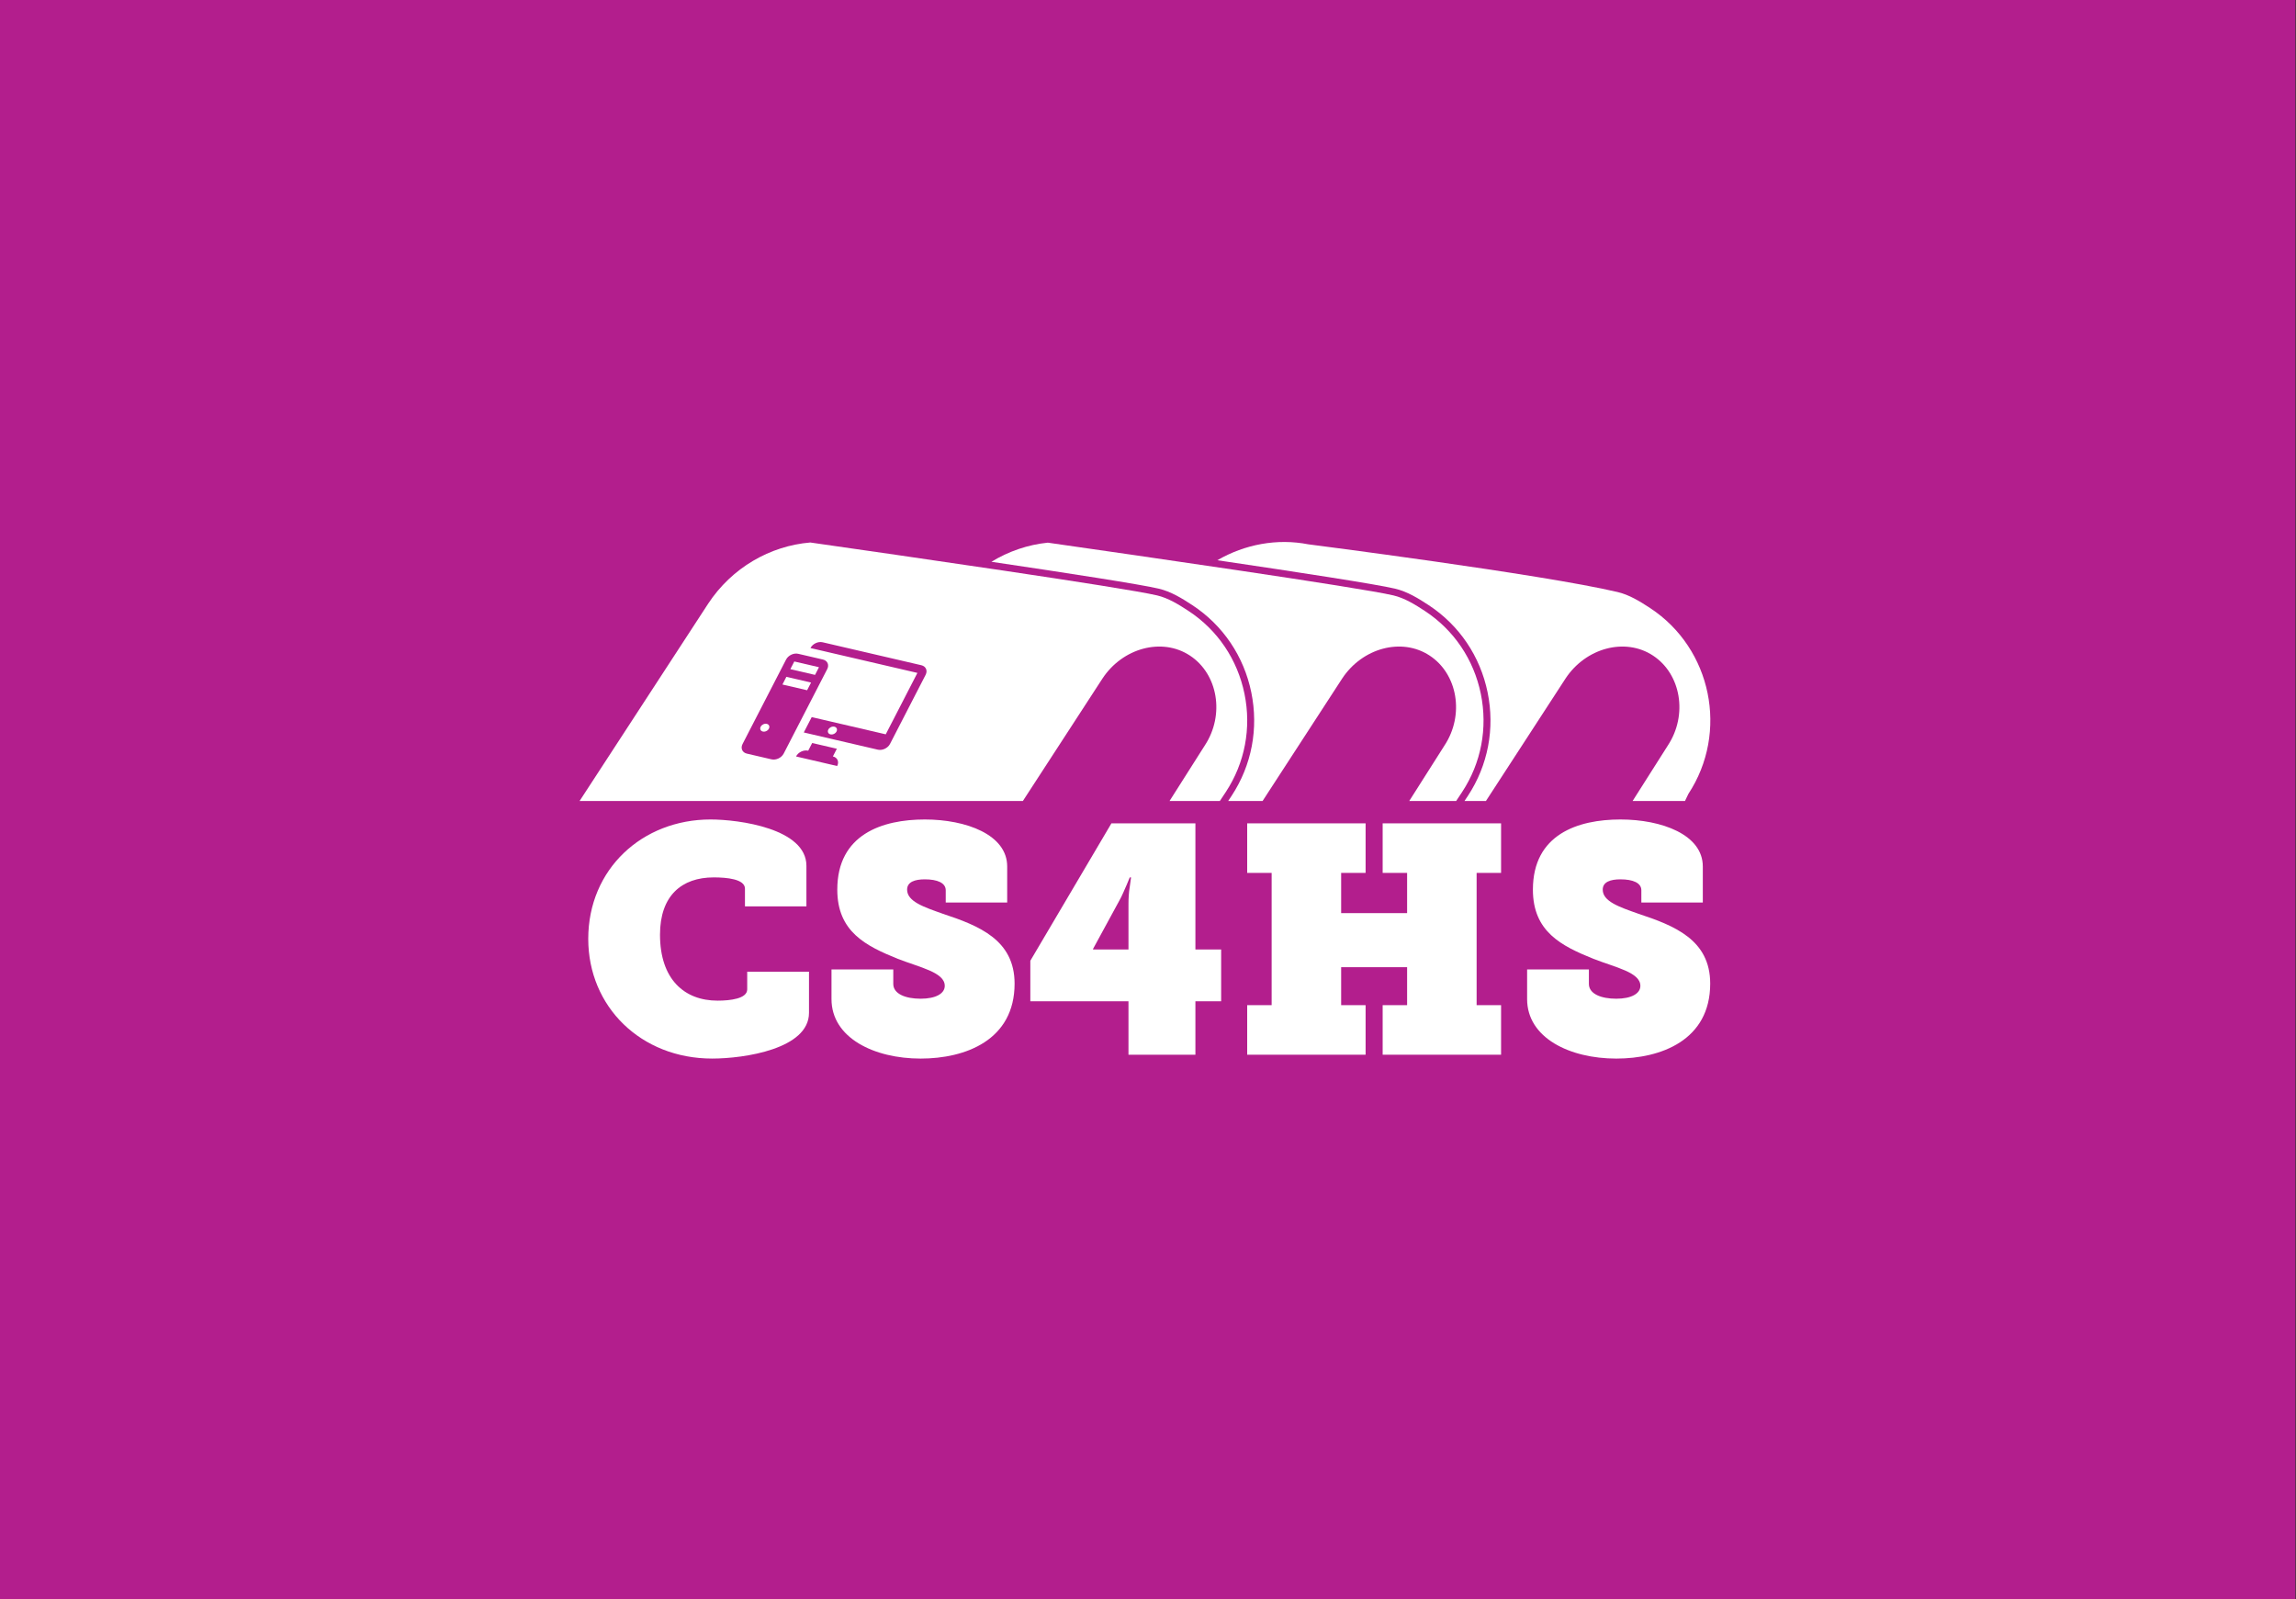
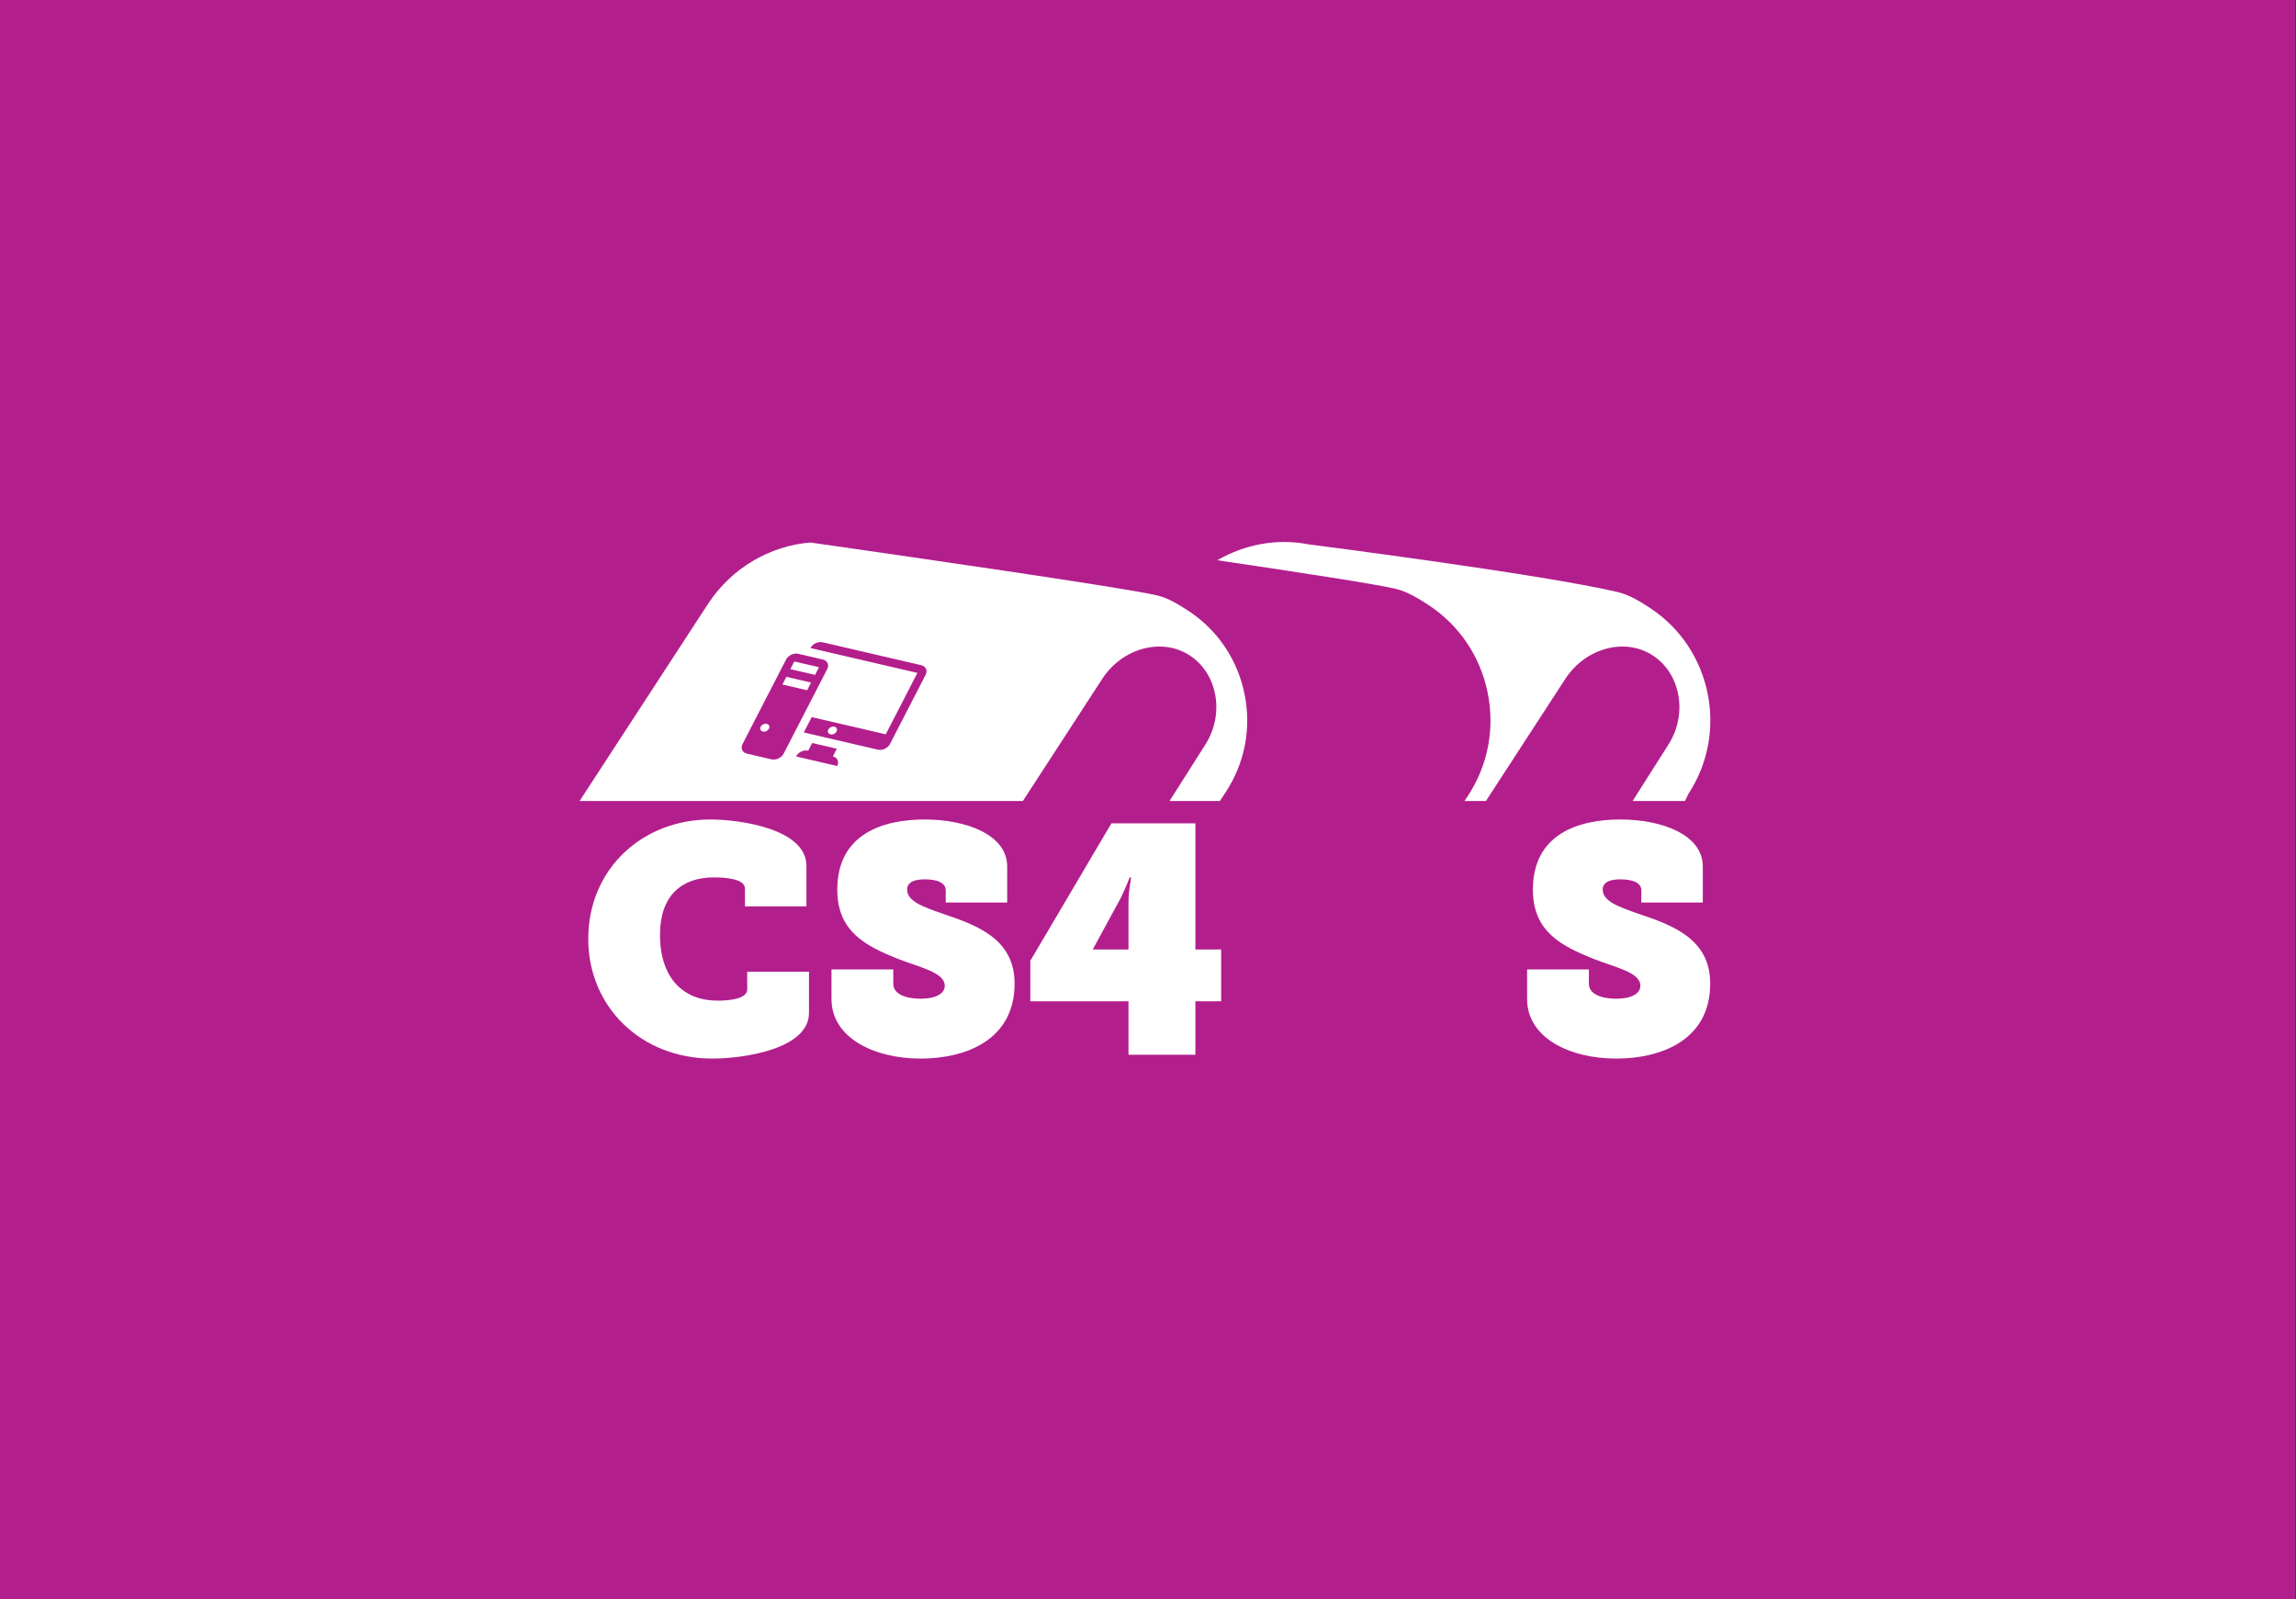
<svg xmlns="http://www.w3.org/2000/svg" version="1.1" id="Layer_1" x="0px" y="0px" width="880px" height="613px" viewBox="0 0 880 613" enable-background="new 0 0 880 613" xml:space="preserve">
  <rect x="0" y="0" width="880" height="613" fill="#333333" stroke="none" />
  <g id="Layer_1_1_">
</g>
  <g>
    <rect x="-0.228" fill="#B31E8D" width="880" height="613" />
    <polygon fill="#FFFFFF" points="299.887,262.345 309.347,264.544 310.863,261.602 301.403,259.402  " />
    <path fill="#FFFFFF" d="M293.882,277.423c-0.872-0.203-1.916,0.292-2.335,1.105c-0.419,0.813-0.053,1.635,0.819,1.838   c0.872,0.203,1.916-0.291,2.335-1.105C295.12,278.448,294.754,277.626,293.882,277.423z" />
    <polygon fill="#FFFFFF" points="302.92,256.46 312.38,258.659 313.896,255.717 304.436,253.518  " />
    <path fill="#FFFFFF" d="M319.806,278.508c-0.872-0.203-1.916,0.292-2.335,1.105c-0.419,0.813-0.053,1.635,0.819,1.838   c0.872,0.203,1.916-0.292,2.335-1.105C321.044,279.533,320.678,278.711,319.806,278.508z" />
    <path fill="#FFFFFF" d="M632.481,233.061c-3.974-2.614-8.085-5.119-12.5-6.159c-29.178-6.877-118.522-18.286-118.522-18.286   c-11.949-2.337-24.341-0.016-34.888,6.098c30.835,4.559,60.75,9.156,68.108,10.892c4.719,1.111,8.974,3.744,12.927,6.343   c11.708,7.701,19.721,19.571,22.562,33.425c2.837,13.845,0.156,27.917-7.55,39.634L561.296,307h8.219l30.505-46.934   c7.685-11.685,22.777-15.883,33.536-8.808c10.759,7.076,13.391,22.744,5.706,34.429L625.729,307h20.077l1.306-2.722   C662.636,280.672,656.086,248.586,632.481,233.061z" />
    <path fill="#FFFFFF" d="M272.328,314.074c10.854,0,36.753,3.452,36.753,17.76v15.54h-23.556v-6.784   c0-3.699-7.03-4.317-11.963-4.317c-12.333,0-20.597,7.031-20.597,21.953c0,17.144,9.374,25.284,22.077,25.284   c4.809,0,11.346-0.74,11.346-4.317v-6.784h23.68v15.786c0,13.813-24.79,17.513-37.123,17.513   c-27.256,0-47.483-19.856-47.483-45.879C225.463,333.068,246.182,314.074,272.328,314.074z" />
    <path fill="#FFFFFF" d="M342.371,371.547v5.548c0,3.823,4.687,5.675,10.483,5.675c5.797,0,9.25-1.974,9.25-4.935   c0-5.179-9.497-7.029-18.006-10.358c-12.21-4.935-23.187-10.36-23.187-26.516c0-21.214,17.267-26.887,33.547-26.887   c15.786,0,31.573,5.797,31.573,18.007v13.813h-23.556v-4.688c0-2.836-3.206-4.192-8.017-4.192c-3.823,0-6.783,0.987-6.783,3.948   c0,4.561,6.413,6.66,13.689,9.249c13.814,4.563,27.503,9.989,27.503,26.763c0,21.706-18.869,28.736-36.013,28.736   c-17.759,0-34.162-7.893-34.162-22.817v-11.345H342.371z" />
    <path fill="#FFFFFF" d="M394.9,368.217l31.08-52.663h32.189v48.346h9.867v19.856h-9.867v20.472h-25.652v-20.472H394.9V368.217z    M418.95,363.654v0.247h13.567v-17.391c0-2.096,0.123-4.563,0.493-6.66l0.493-3.577h-0.493l-1.234,2.961   c-0.864,1.849-1.603,3.946-2.96,6.288L418.95,363.654z" />
-     <path fill="#FFFFFF" d="M478.016,385.235h9.374v-50.689h-9.374v-18.992h45.386v18.992h-9.374v15.417h25.283v-15.417h-9.374v-18.992   h45.386v18.992h-9.374v50.689h9.374v18.994h-45.386v-18.994h9.374v-14.553h-25.283v14.553h9.374v18.994h-45.386V385.235z" />
    <path fill="#FFFFFF" d="M608.983,371.547v5.548c0,3.823,4.687,5.675,10.483,5.675c5.797,0,9.25-1.974,9.25-4.935   c0-5.179-9.497-7.029-18.006-10.358c-12.21-4.935-23.187-10.36-23.187-26.516c0-21.214,17.267-26.887,33.547-26.887   c15.786,0,31.573,5.797,31.573,18.007v13.813h-23.556v-4.688c0-2.836-3.206-4.192-8.017-4.192c-3.823,0-6.783,0.987-6.783,3.948   c0,4.561,6.413,6.66,13.689,9.249c13.814,4.563,27.503,9.989,27.503,26.763c0,21.706-18.869,28.736-36.013,28.736   c-17.759,0-34.162-7.893-34.162-22.817v-11.345H608.983z" />
    <g>
      <path fill="#FFFFFF" d="M448.249,307h19.279l2.29-3.457c7.314-11.124,9.86-24.488,7.163-37.636    c-2.696-13.156-10.302-24.424-21.416-31.732c-3.754-2.469-7.779-4.963-12.074-5.978c-13.178-3.104-99.976-15.565-132.914-20.279    c-15.362,1.269-30.064,9.622-39.179,23.483L222.133,307h169.902l30.505-46.934c7.685-11.685,22.777-15.883,33.535-8.808    c10.759,7.076,13.391,22.744,5.706,34.429L448.249,307z M295.7,291.026l-9.46-2.199c-1.743-0.405-2.475-2.049-1.637-3.675    l16.68-32.366c0.837-1.624,2.927-2.615,4.67-2.209l9.46,2.199c1.743,0.405,2.474,2.052,1.637,3.675l-16.68,32.366    C299.531,290.443,297.443,291.431,295.7,291.026z M320.866,293.582l-15.767-3.666c0.838-1.626,2.927-2.615,4.67-2.209l1.516-2.942    l9.46,2.199l-1.516,2.943C320.972,290.311,321.704,291.955,320.866,293.582z M354.769,258.629l-13.647,26.482    c-0.838,1.626-2.927,2.615-4.67,2.209l-28.38-6.598l3.033-5.885l28.38,6.598l12.131-23.539l-28.38-6.598l-9.46-2.199l-3.153-0.733    c0.837-1.624,2.927-2.615,4.67-2.209l37.84,8.797C354.875,255.359,355.605,257.006,354.769,258.629z" />
-       <path fill="#FFFFFF" d="M567.557,265.909c-2.696-13.156-10.302-24.426-21.416-31.734c-3.754-2.469-7.779-4.964-12.074-5.978    c-13.122-3.091-99.21-15.456-132.467-20.215c-7.591,0.766-14.987,3.286-21.614,7.324c29.386,4.36,57.077,8.64,64.117,10.3    c4.719,1.111,8.974,3.744,12.927,6.343c11.708,7.701,19.721,19.571,22.562,33.425c2.837,13.845,0.156,27.917-7.55,39.634    L470.721,307h13.186l30.505-46.934c7.685-11.685,22.777-15.883,33.536-8.808c10.759,7.076,13.391,22.744,5.706,34.429L540.121,307    h17.982l2.29-3.457C567.708,292.419,570.253,279.058,567.557,265.909z" />
    </g>
  </g>
</svg>